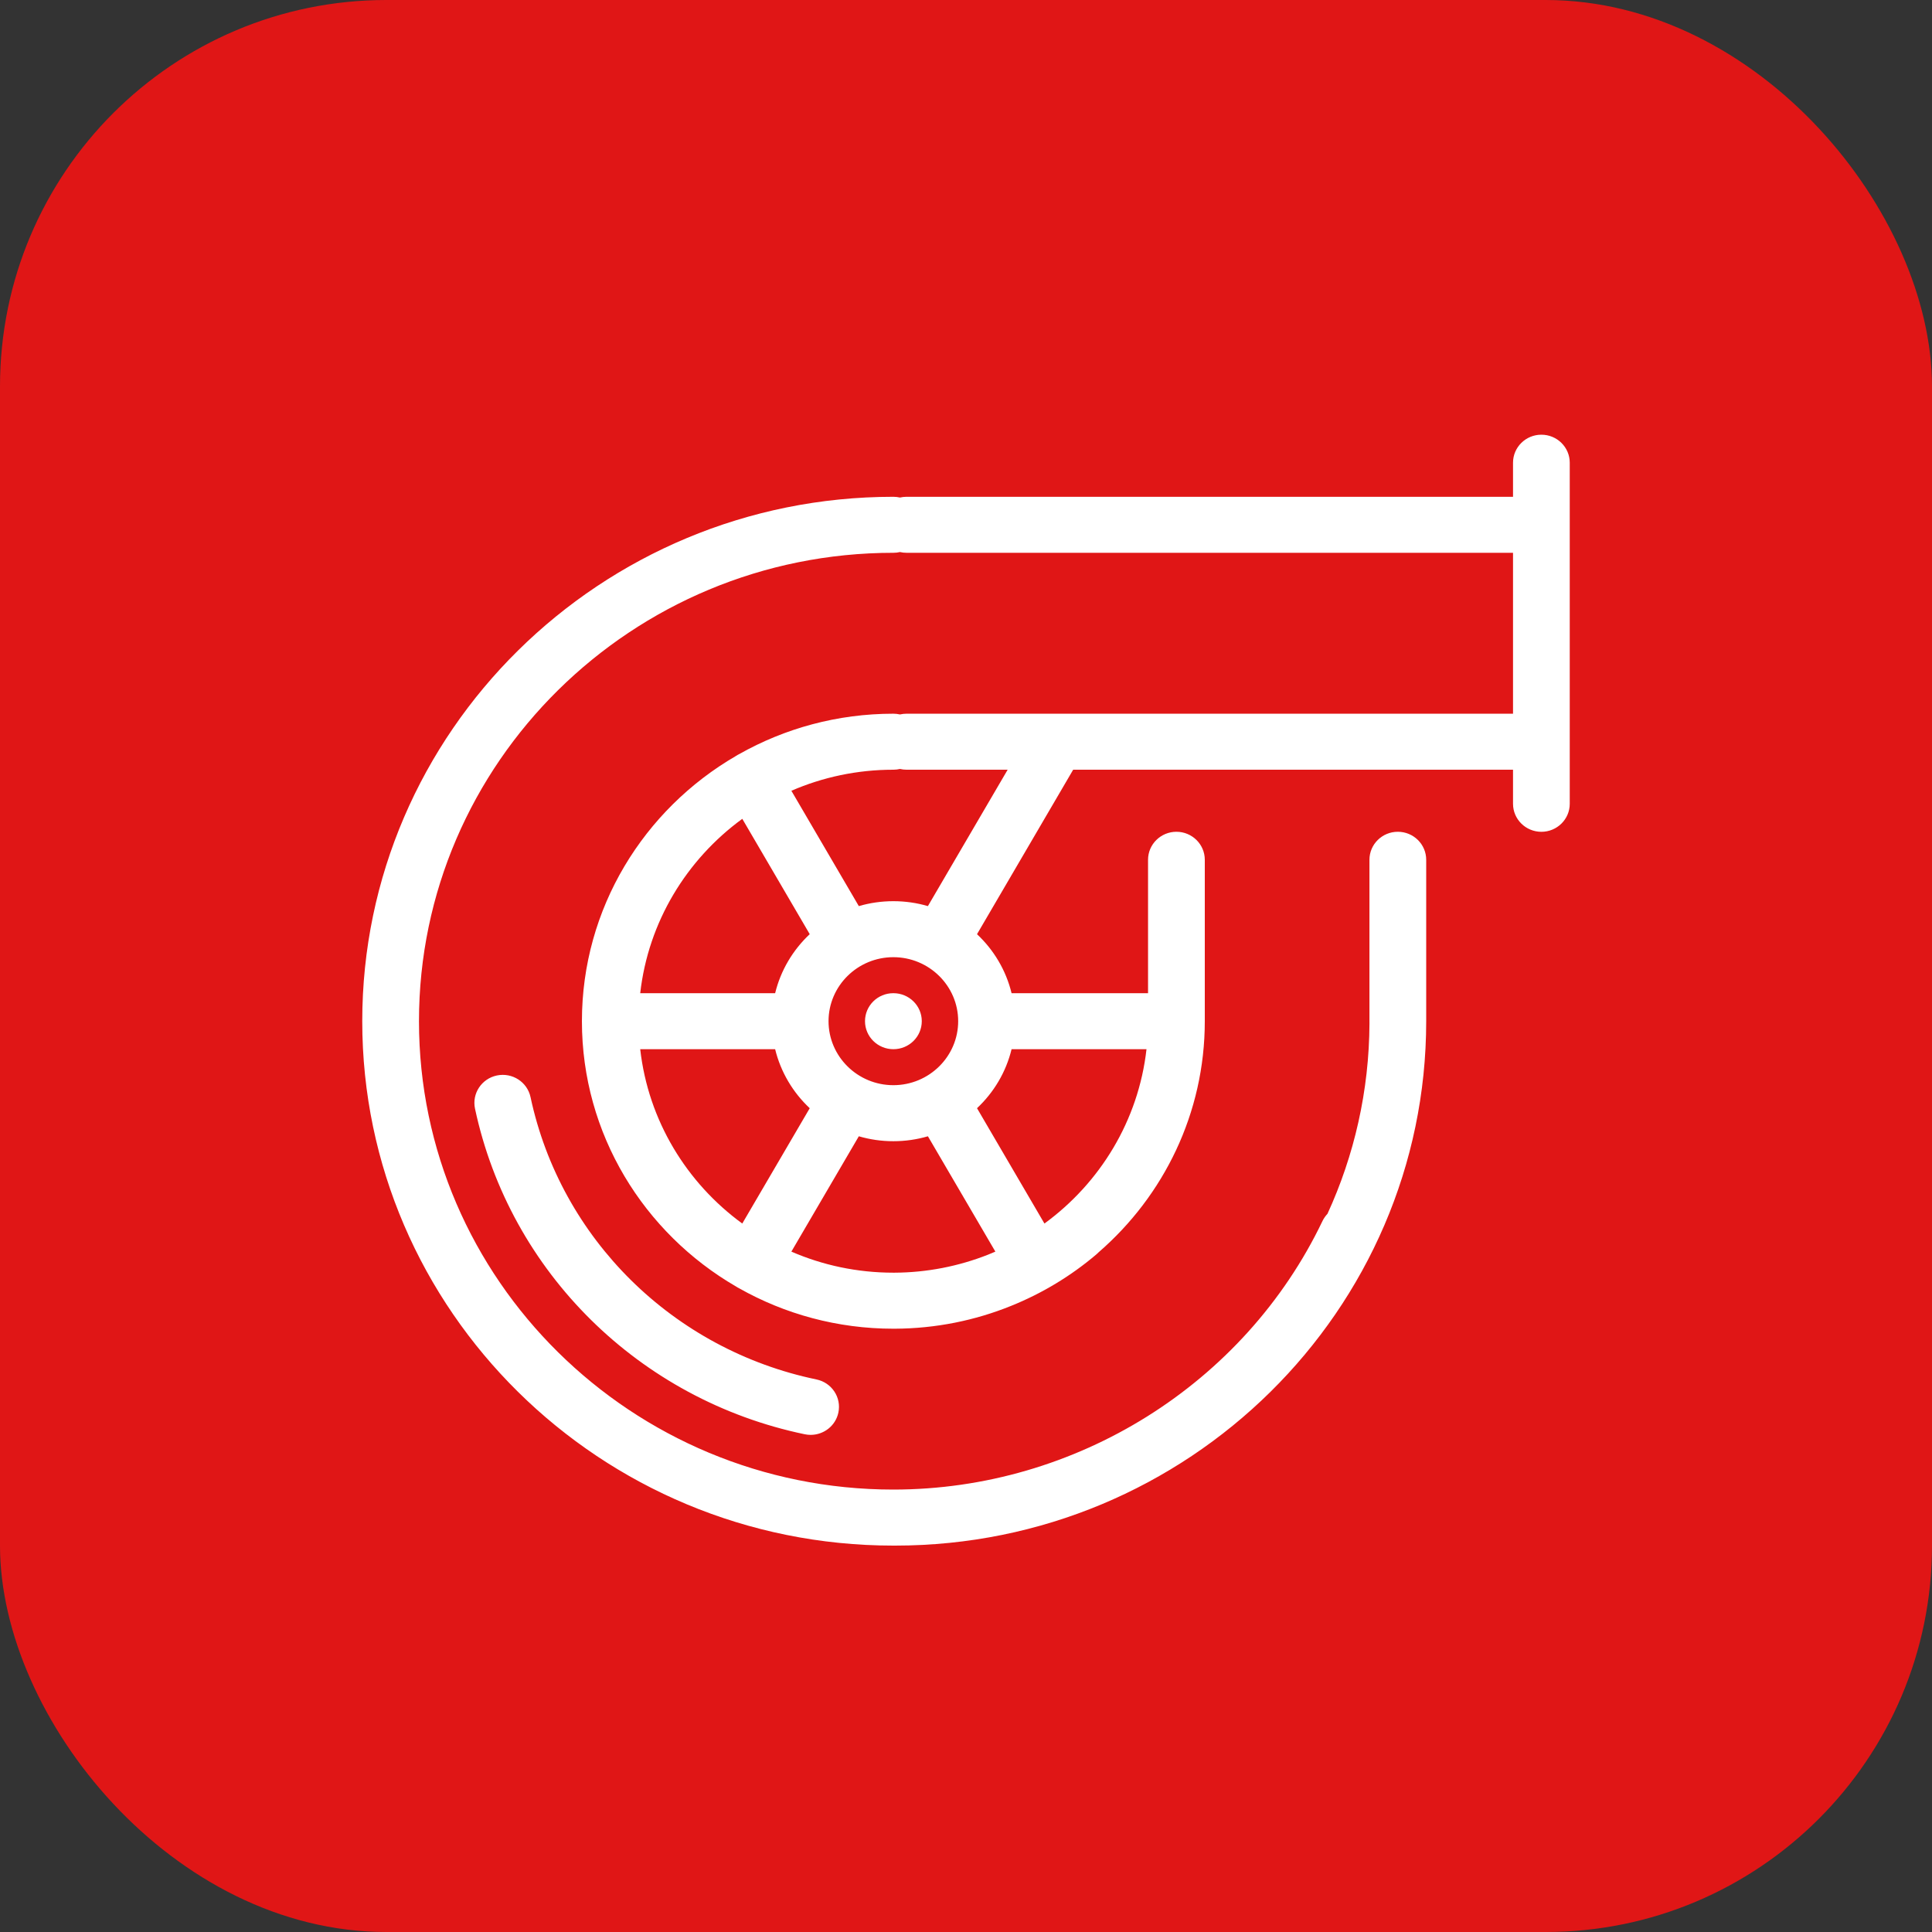
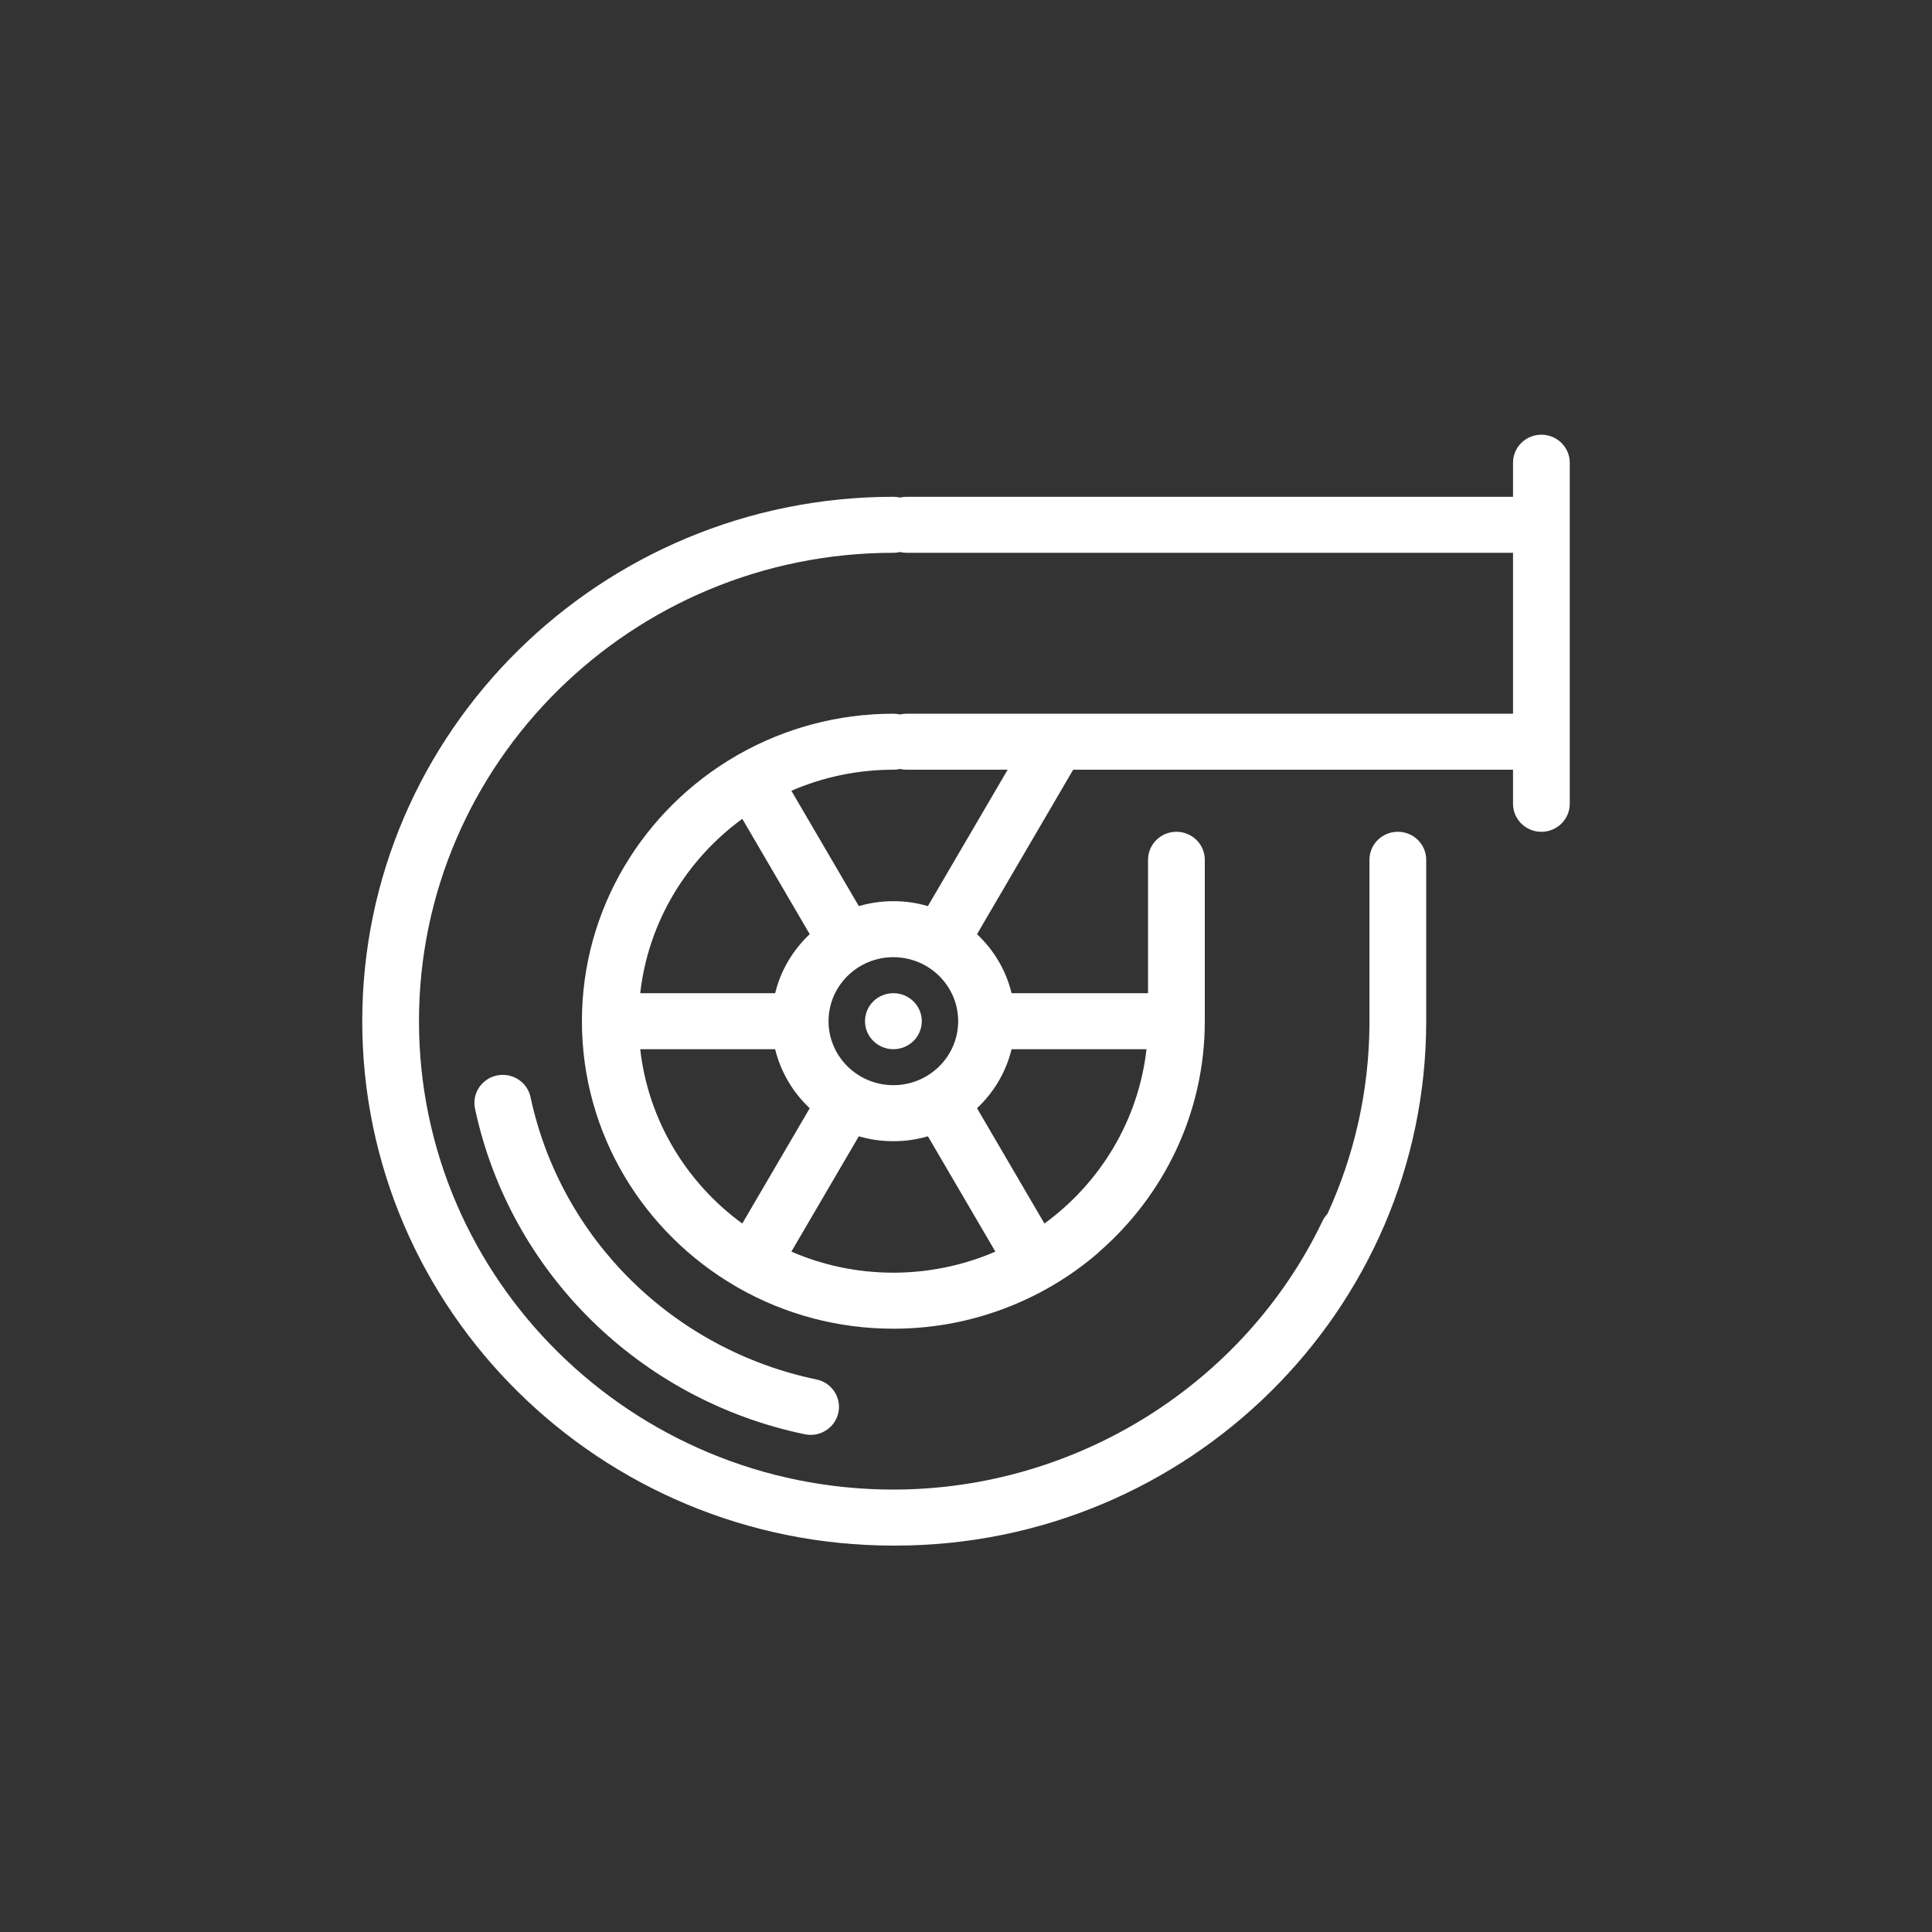
<svg xmlns="http://www.w3.org/2000/svg" width="80" height="80" viewBox="0 0 80 80" fill="none">
  <rect x="0" y="0" width="80" height="80" fill="#333333" stroke="none" />
-   <rect width="80" height="80" rx="16" fill="#E01616" />
  <path d="M33.808 57.12C34.443 57.252 34.849 57.867 34.715 58.494C34.599 59.04 34.111 59.415 33.567 59.415C33.487 59.415 33.405 59.407 33.324 59.39C26.473 57.964 21.113 52.672 19.669 45.907C19.535 45.281 19.942 44.665 20.576 44.533C21.211 44.401 21.834 44.802 21.968 45.429C23.22 51.294 27.868 55.883 33.808 57.12ZM38.169 42.285C38.169 41.645 37.643 41.126 36.994 41.126H36.99C36.341 41.126 35.818 41.645 35.818 42.285C35.818 42.926 36.345 43.445 36.994 43.445C37.643 43.445 38.169 42.926 38.169 42.285ZM65 19.16V33.283C65 33.923 64.474 34.443 63.825 34.443C63.177 34.443 62.651 33.923 62.651 33.283V31.872H44.438L40.456 38.683C41.15 39.333 41.657 40.177 41.887 41.126H47.538V35.602C47.538 34.962 48.064 34.442 48.713 34.442C49.362 34.442 49.888 34.962 49.888 35.602V42.251C49.888 42.263 49.888 42.274 49.888 42.286C49.888 46.094 48.186 49.518 45.493 51.853C45.465 51.882 45.436 51.909 45.405 51.936C44.342 52.84 43.145 53.559 41.864 54.075C40.377 54.677 38.75 55.012 37.047 55.019C37.045 55.019 37.042 55.019 37.04 55.019C37.037 55.019 37.034 55.019 37.031 55.019C37.028 55.019 37.025 55.019 37.022 55.019C37.019 55.019 37.015 55.019 37.012 55.019C37.009 55.019 37.005 55.019 37.002 55.019C36.999 55.019 36.992 55.018 36.992 55.019C34.673 55.019 32.494 54.411 30.611 53.348C30.589 53.337 30.567 53.325 30.545 53.313C30.521 53.299 30.498 53.285 30.477 53.271C26.662 51.057 24.096 46.961 24.096 42.286C24.096 37.61 26.662 33.515 30.477 31.301C30.499 31.286 30.521 31.272 30.545 31.259C30.567 31.246 30.589 31.235 30.612 31.224C32.495 30.161 34.673 29.553 36.993 29.553C37.087 29.553 37.178 29.564 37.265 29.584C37.353 29.564 37.444 29.553 37.538 29.553H43.739C43.754 29.552 43.768 29.552 43.782 29.553H62.651V22.89H37.538C37.444 22.89 37.353 22.88 37.266 22.859C37.179 22.88 37.088 22.89 36.994 22.89C26.161 22.89 17.349 31.591 17.349 42.285C17.349 52.98 26.161 61.68 36.992 61.68C44.554 61.68 51.528 57.316 54.761 50.561C54.816 50.448 54.886 50.348 54.968 50.261C56.075 47.849 56.696 45.175 56.707 42.362C56.706 42.352 56.706 42.343 56.706 42.333V35.602C56.706 34.961 57.232 34.442 57.881 34.442C58.53 34.442 59.056 34.961 59.056 35.602V42.251C59.056 42.263 59.056 42.274 59.056 42.285C59.056 54.259 49.19 64 37.064 64C37.04 64 37.016 64 36.992 64C24.866 64 15 54.259 15 42.285C15 30.312 24.866 20.571 36.992 20.571C37.086 20.571 37.178 20.582 37.265 20.602C37.353 20.582 37.444 20.571 37.538 20.571H62.651V19.16C62.651 18.519 63.177 18 63.825 18C64.474 18 65 18.519 65 19.16ZM26.51 41.126H32.097C32.328 40.177 32.835 39.333 33.529 38.682L30.737 33.906C28.432 35.588 26.843 38.172 26.51 41.126ZM30.736 50.664L33.529 45.889C32.835 45.238 32.328 44.394 32.097 43.445H26.51C26.843 46.399 28.432 48.983 30.736 50.664ZM41.216 51.827L38.423 47.051C37.969 47.184 37.489 47.255 36.992 47.255C36.496 47.255 36.016 47.184 35.562 47.051L32.769 51.827C34.063 52.388 35.492 52.699 36.992 52.699C36.995 52.699 36.998 52.699 37.001 52.699H37.001C37.004 52.699 37.007 52.699 37.01 52.699C37.013 52.699 37.017 52.699 37.019 52.699C37.022 52.699 37.025 52.699 37.028 52.699C37.03 52.699 37.033 52.699 37.036 52.699C37.037 52.699 37.037 52.699 37.038 52.699C38.376 52.693 39.69 52.436 40.913 51.953C41.015 51.913 41.115 51.871 41.216 51.827ZM36.992 44.935C38.472 44.935 39.676 43.746 39.676 42.285C39.676 40.824 38.472 39.635 36.992 39.635C35.512 39.635 34.308 40.824 34.308 42.285C34.308 43.746 35.512 44.935 36.992 44.935ZM40.456 45.888L43.248 50.664C45.552 48.983 47.141 46.398 47.474 43.445H41.887C41.657 44.394 41.15 45.238 40.456 45.888ZM41.725 31.872H37.538C37.444 31.872 37.353 31.861 37.266 31.841C37.179 31.861 37.088 31.872 36.994 31.872C35.492 31.872 34.063 32.183 32.769 32.744L35.562 37.52C36.016 37.387 36.496 37.316 36.992 37.316C37.489 37.316 37.969 37.387 38.422 37.52L41.725 31.872Z" fill="white" />
</svg>